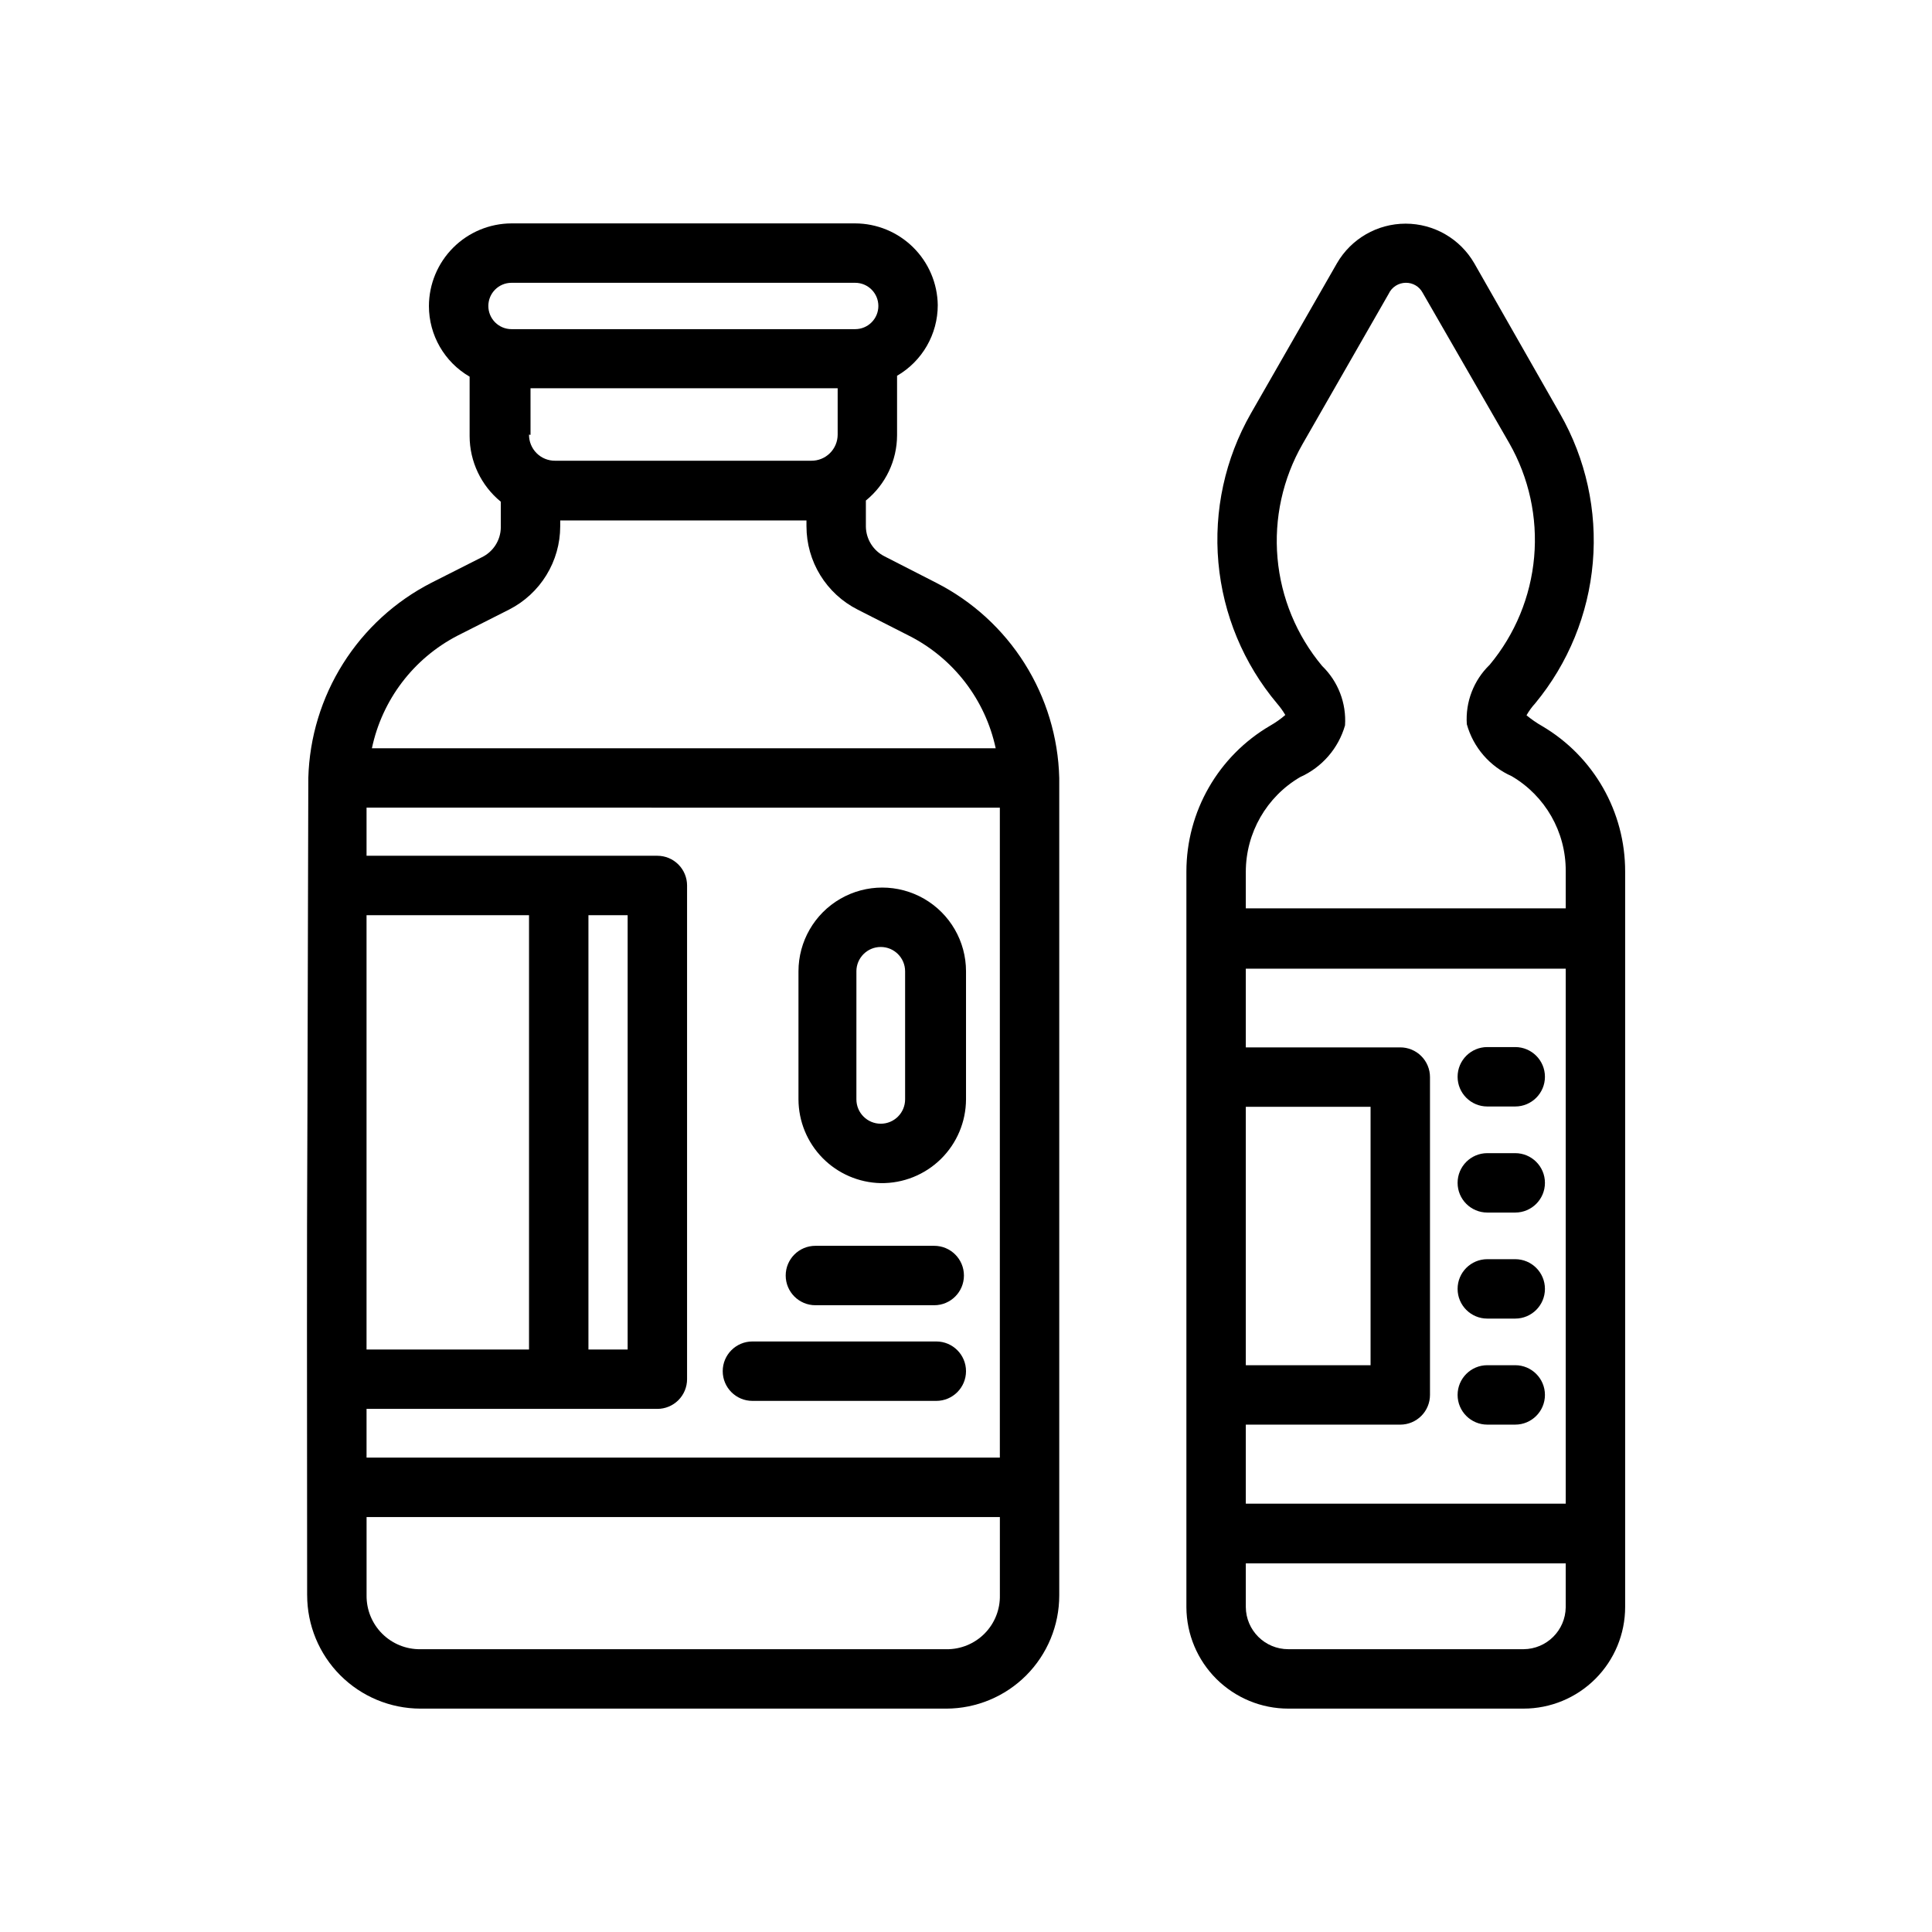
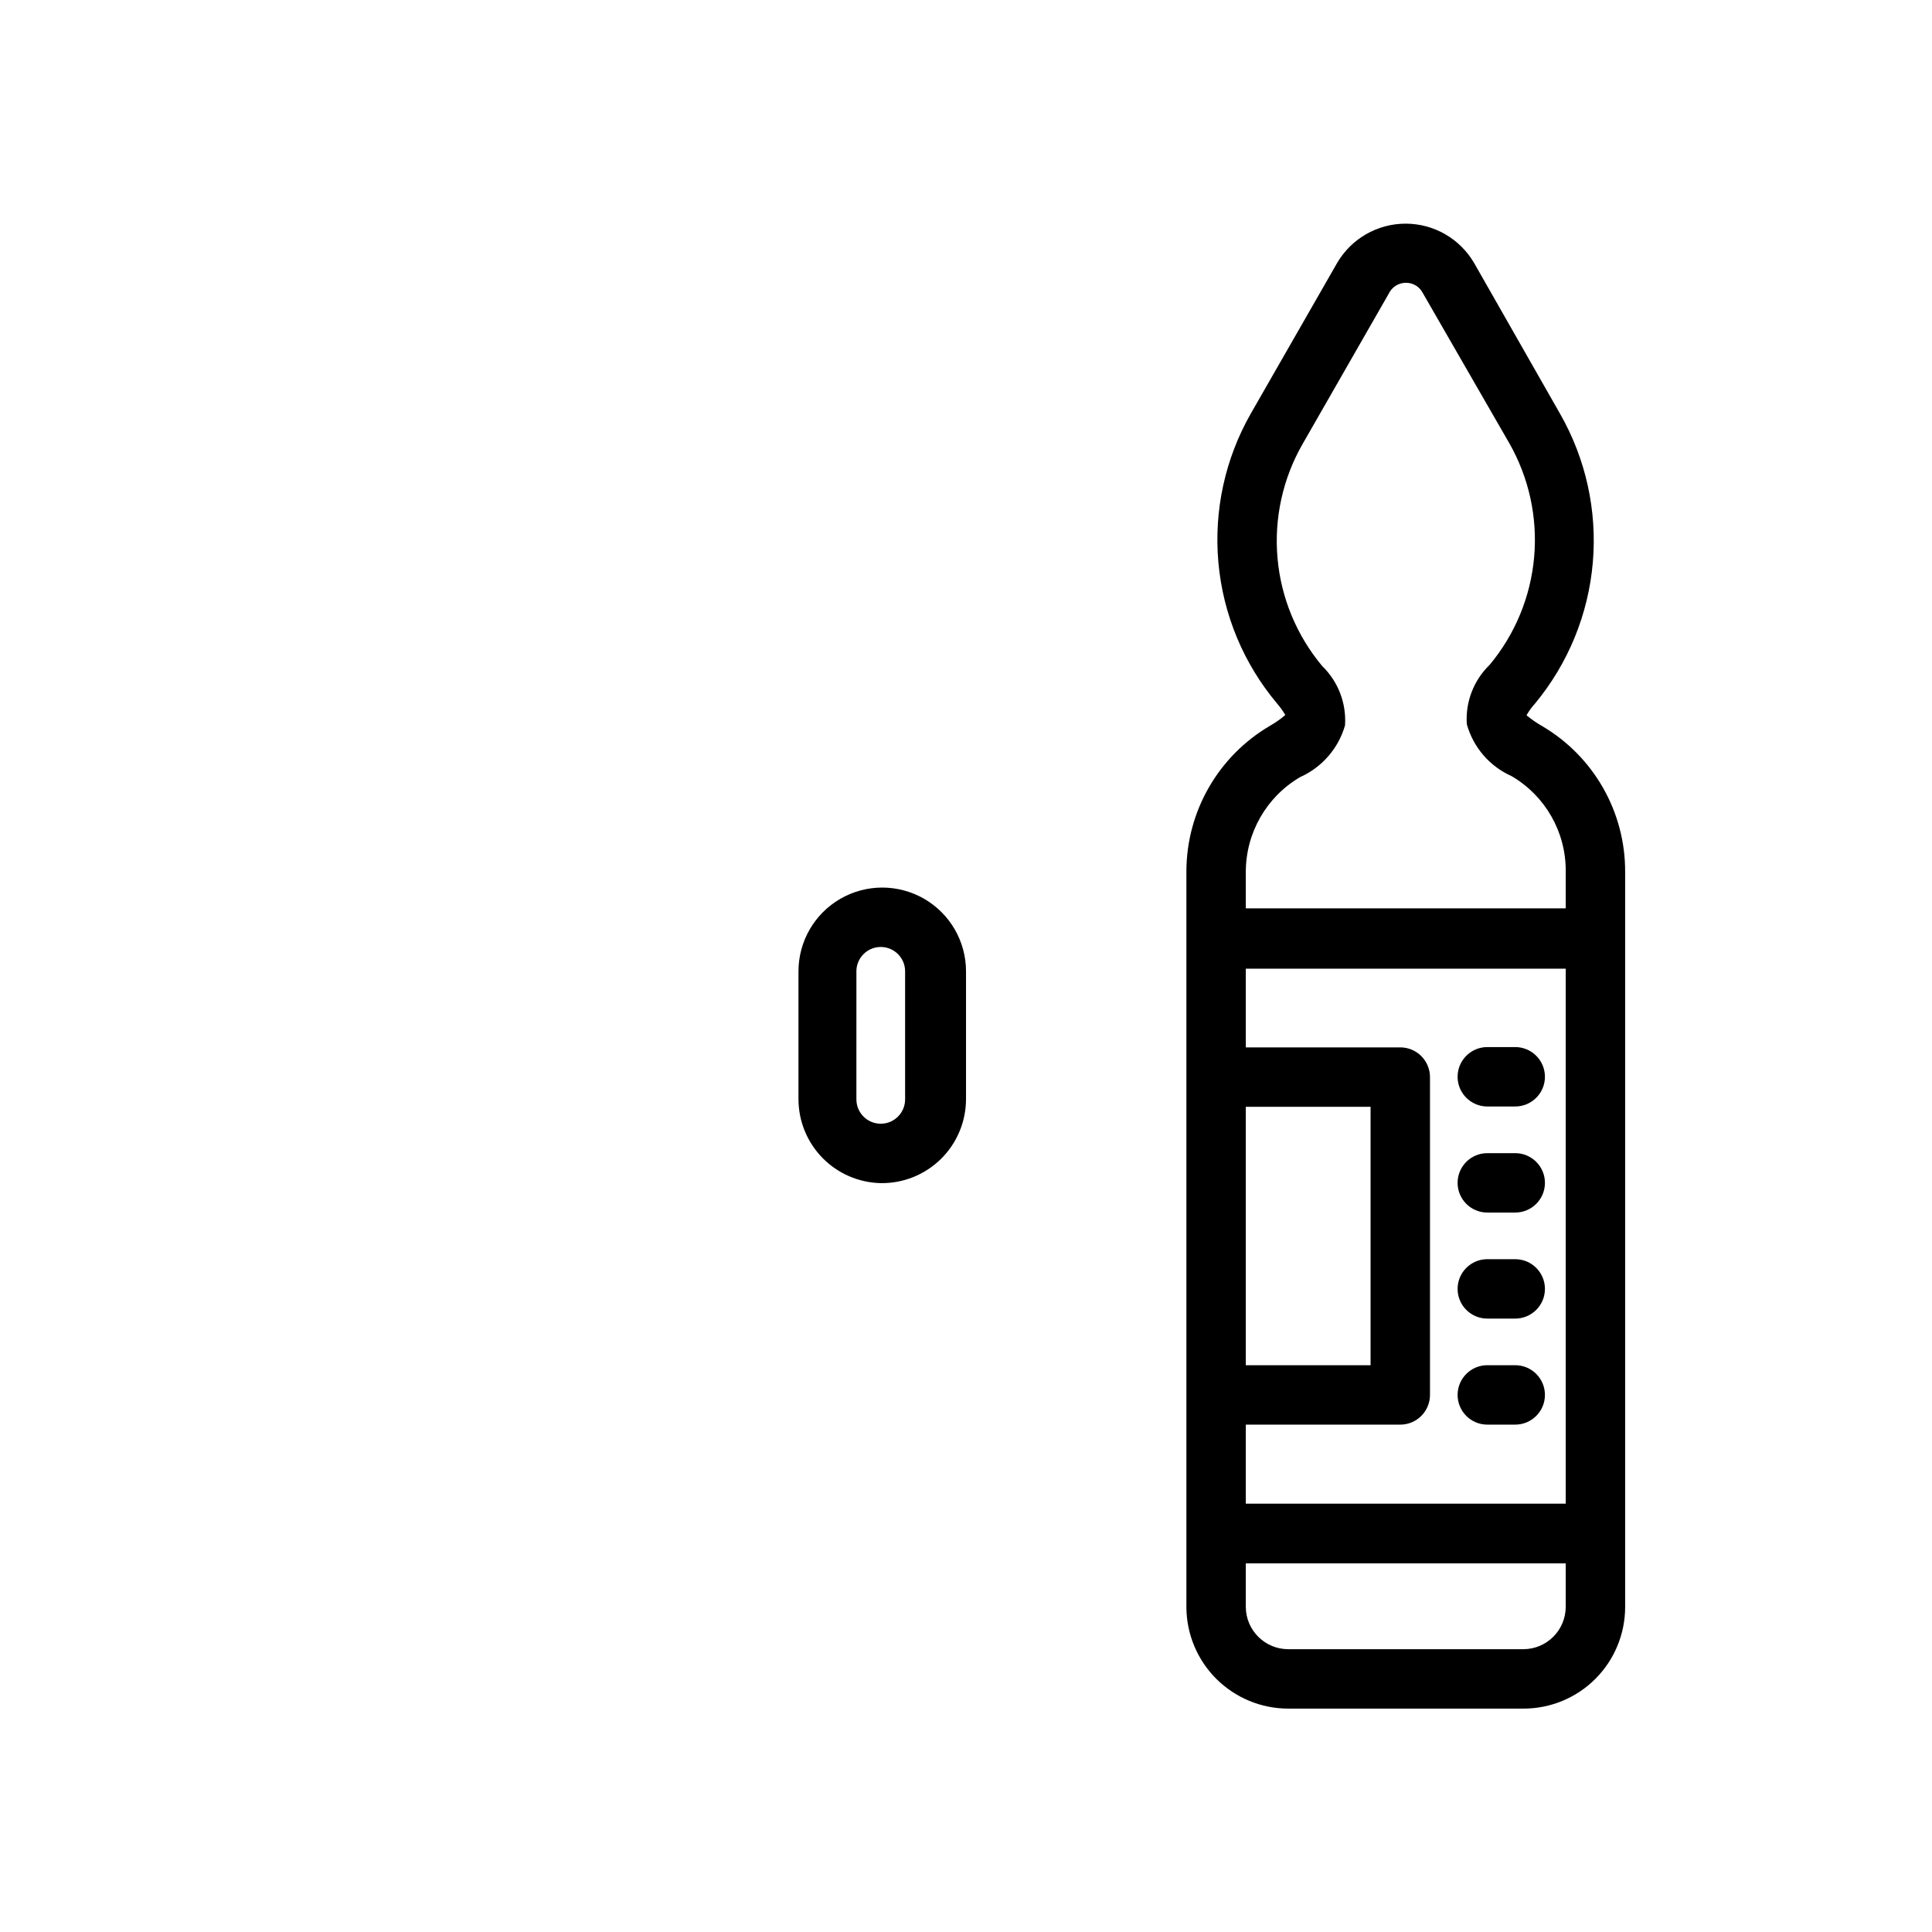
<svg xmlns="http://www.w3.org/2000/svg" fill="#000000" width="800px" height="800px" version="1.1" viewBox="144 144 512 512">
  <g>
    <path d="m485.41 596.8h62.348c7.141 0 13.988-2.84 19.035-7.887 5.051-5.051 7.887-11.898 7.887-19.039v-194.83c0.055-15.887-8.34-30.609-22.043-38.652-1.441-0.824-2.812-1.773-4.094-2.832 0.641-1.133 1.406-2.188 2.285-3.148 8.773-10.605 14.105-23.633 15.285-37.344 1.184-13.715-1.844-27.461-8.676-39.41l-22.75-39.91c-3.758-6.484-10.688-10.477-18.184-10.477s-14.426 3.992-18.184 10.477l-22.828 39.832c-6.84 11.98-9.84 25.766-8.602 39.504s6.656 26.766 15.527 37.328c0.828 0.953 1.566 1.98 2.203 3.07-1.242 1.07-2.586 2.019-4.012 2.832-13.742 8.027-22.191 22.742-22.199 38.652v194.99c0.039 7.133 2.902 13.961 7.961 18.988 5.062 5.031 11.906 7.856 19.039 7.856zm73.523-54.316-84.781-0.004v-20.938h40.934c2.09 0 4.09-0.828 5.566-2.305 1.477-1.477 2.309-3.481 2.309-5.566v-84.23c0-2.09-0.832-4.09-2.309-5.566-1.477-1.477-3.477-2.309-5.566-2.309h-40.934v-20.859h84.781zm-84.781-36.688v-68.488h33.062v68.488zm73.605 75.258h-62.348c-6.188 0-11.215-4.992-11.258-11.18v-11.57h84.781v11.652c-0.086 6.125-5.051 11.055-11.176 11.098zm-59.199-231.12c5.789-2.59 10.141-7.602 11.887-13.699 0.391-5.883-1.828-11.641-6.062-15.742-6.769-8.098-10.898-18.074-11.828-28.586-0.93-10.516 1.387-21.062 6.633-30.219l22.828-39.832c0.828-1.777 2.609-2.914 4.566-2.914 1.84-0.016 3.535 0.984 4.41 2.598l22.984 39.91c5.219 9.152 7.519 19.684 6.59 30.176-0.93 10.496-5.039 20.457-11.785 28.551-4.242 4.098-6.461 9.859-6.059 15.746 1.707 6.133 6.066 11.188 11.887 13.773 8.906 5.219 14.367 14.785 14.324 25.113v9.918h-84.781v-9.684c0.008-10.332 5.488-19.887 14.406-25.109z" />
    <path d="m538.15 437.23h7.398c4.348 0 7.875-3.527 7.875-7.875s-3.527-7.871-7.875-7.871h-7.398c-4.348 0-7.871 3.523-7.871 7.871s3.523 7.875 7.871 7.875z" />
    <path d="m538.15 465.34h7.398c4.348 0 7.875-3.523 7.875-7.871s-3.527-7.871-7.875-7.871h-7.398c-4.348 0-7.871 3.523-7.871 7.871s3.523 7.871 7.871 7.871z" />
    <path d="m538.15 493.44h7.398c4.348 0 7.875-3.523 7.875-7.871s-3.527-7.871-7.875-7.871h-7.398c-4.348 0-7.871 3.523-7.871 7.871s3.523 7.871 7.871 7.871z" />
    <path d="m538.15 521.54h7.398c4.348 0 7.875-3.523 7.875-7.871s-3.527-7.875-7.875-7.875h-7.398c-4.348 0-7.871 3.527-7.871 7.875s3.523 7.871 7.871 7.871z" />
-     <path d="m225.4 566.73c0 7.965 3.156 15.602 8.777 21.238 5.625 5.637 13.25 8.812 21.215 8.836h139.41c7.938-0.023 15.547-3.191 21.156-8.812 5.606-5.625 8.754-13.242 8.754-21.18v-216.64c-0.27-10.754-3.441-21.238-9.18-30.344-5.734-9.102-13.824-16.488-23.41-21.375l-13.699-7.008h0.004c-2.992-1.492-4.902-4.527-4.961-7.871v-6.926c5.219-4.238 8.254-10.598 8.266-17.32v-15.742c6.68-3.875 10.789-11.016 10.785-18.734-0.082-5.758-2.422-11.254-6.516-15.301-4.094-4.051-9.609-6.328-15.367-6.348h-91.082c-5.797 0.02-11.352 2.332-15.449 6.43-4.102 4.102-6.414 9.656-6.434 15.453-0.004 7.723 4.106 14.859 10.785 18.734v15.746c0.012 6.742 3.043 13.129 8.266 17.395v6.852c-0.055 3.363-2.004 6.41-5.039 7.871l-13.383 6.769c-9.57 4.906-17.645 12.297-23.375 21.398-5.734 9.098-8.918 19.57-9.215 30.32-0.395 174.29-0.395 70.062-0.312 216.56zm183.57-208.69v172.24h-167.83v-12.91h77.066c2.09 0 4.09-0.832 5.566-2.305 1.477-1.477 2.309-3.481 2.309-5.566v-130.84c0-2.086-0.832-4.09-2.309-5.566-1.477-1.477-3.477-2.305-5.566-2.305h-77.066v-12.754zm-98.637 28.5v115.09h-10.391v-115.09zm-26.137 115.09h-43.059v-115.09h43.059zm110.61 79.43h-139.41c-3.793 0.043-7.441-1.445-10.125-4.125-2.68-2.684-4.168-6.332-4.125-10.121v-20.785h167.83v20.703c0.086 3.801-1.375 7.469-4.047 10.172-2.672 2.699-6.324 4.199-10.121 4.156zm-110.21-321.81-0.004-12.359h81.398v12.281c0 1.852-0.742 3.625-2.059 4.926s-3.098 2.023-4.949 2h-67.855c-1.844 0.023-3.617-0.699-4.922-2.004-1.305-1.305-2.027-3.078-2.008-4.922zm-5.043-40.305h91.082c3.391 0 6.141 2.75 6.141 6.141s-2.75 6.141-6.141 6.141h-91.082c-3.391 0-6.137-2.75-6.137-6.141s2.746-6.141 6.137-6.141zm-14.324 93.52 13.695-6.926c4.066-2.074 7.484-5.227 9.871-9.117 2.391-3.887 3.66-8.359 3.668-12.926v-1.574h65.258v1.574h0.004c0 4.566 1.266 9.043 3.656 12.934 2.391 3.891 5.809 7.043 9.883 9.109l13.777 7.008v-0.004c11.695 5.984 20.078 16.91 22.828 29.758h-165.31c2.703-12.84 11.023-23.793 22.672-29.836z" />
-     <path d="m343.4 515.25h48.727c4.348 0 7.875-3.527 7.875-7.875s-3.527-7.871-7.875-7.871h-48.727c-4.348 0-7.871 3.523-7.871 7.871s3.523 7.875 7.871 7.875z" />
-     <path d="m360.09 489.9h31.488c4.348 0 7.875-3.527 7.875-7.875 0-4.348-3.527-7.871-7.875-7.871h-31.488c-4.348 0-7.871 3.523-7.871 7.871 0 4.348 3.523 7.875 7.871 7.875z" />
    <path d="m377.41 457.54c5.949 0.086 11.684-2.215 15.93-6.387 4.242-4.168 6.641-9.863 6.664-15.812v-33.93c0-7.93-4.234-15.258-11.102-19.223-6.867-3.965-15.332-3.965-22.199 0-6.867 3.965-11.098 11.293-11.098 19.223v33.93c0.02 5.812 2.309 11.391 6.383 15.539 4.074 4.144 9.609 6.535 15.422 6.66zm-6.453-56.129h-0.004c0-3.562 2.891-6.453 6.457-6.453s6.453 2.891 6.453 6.453v33.93c0 3.566-2.887 6.457-6.453 6.457s-6.457-2.891-6.457-6.457z" />
  </g>
</svg>